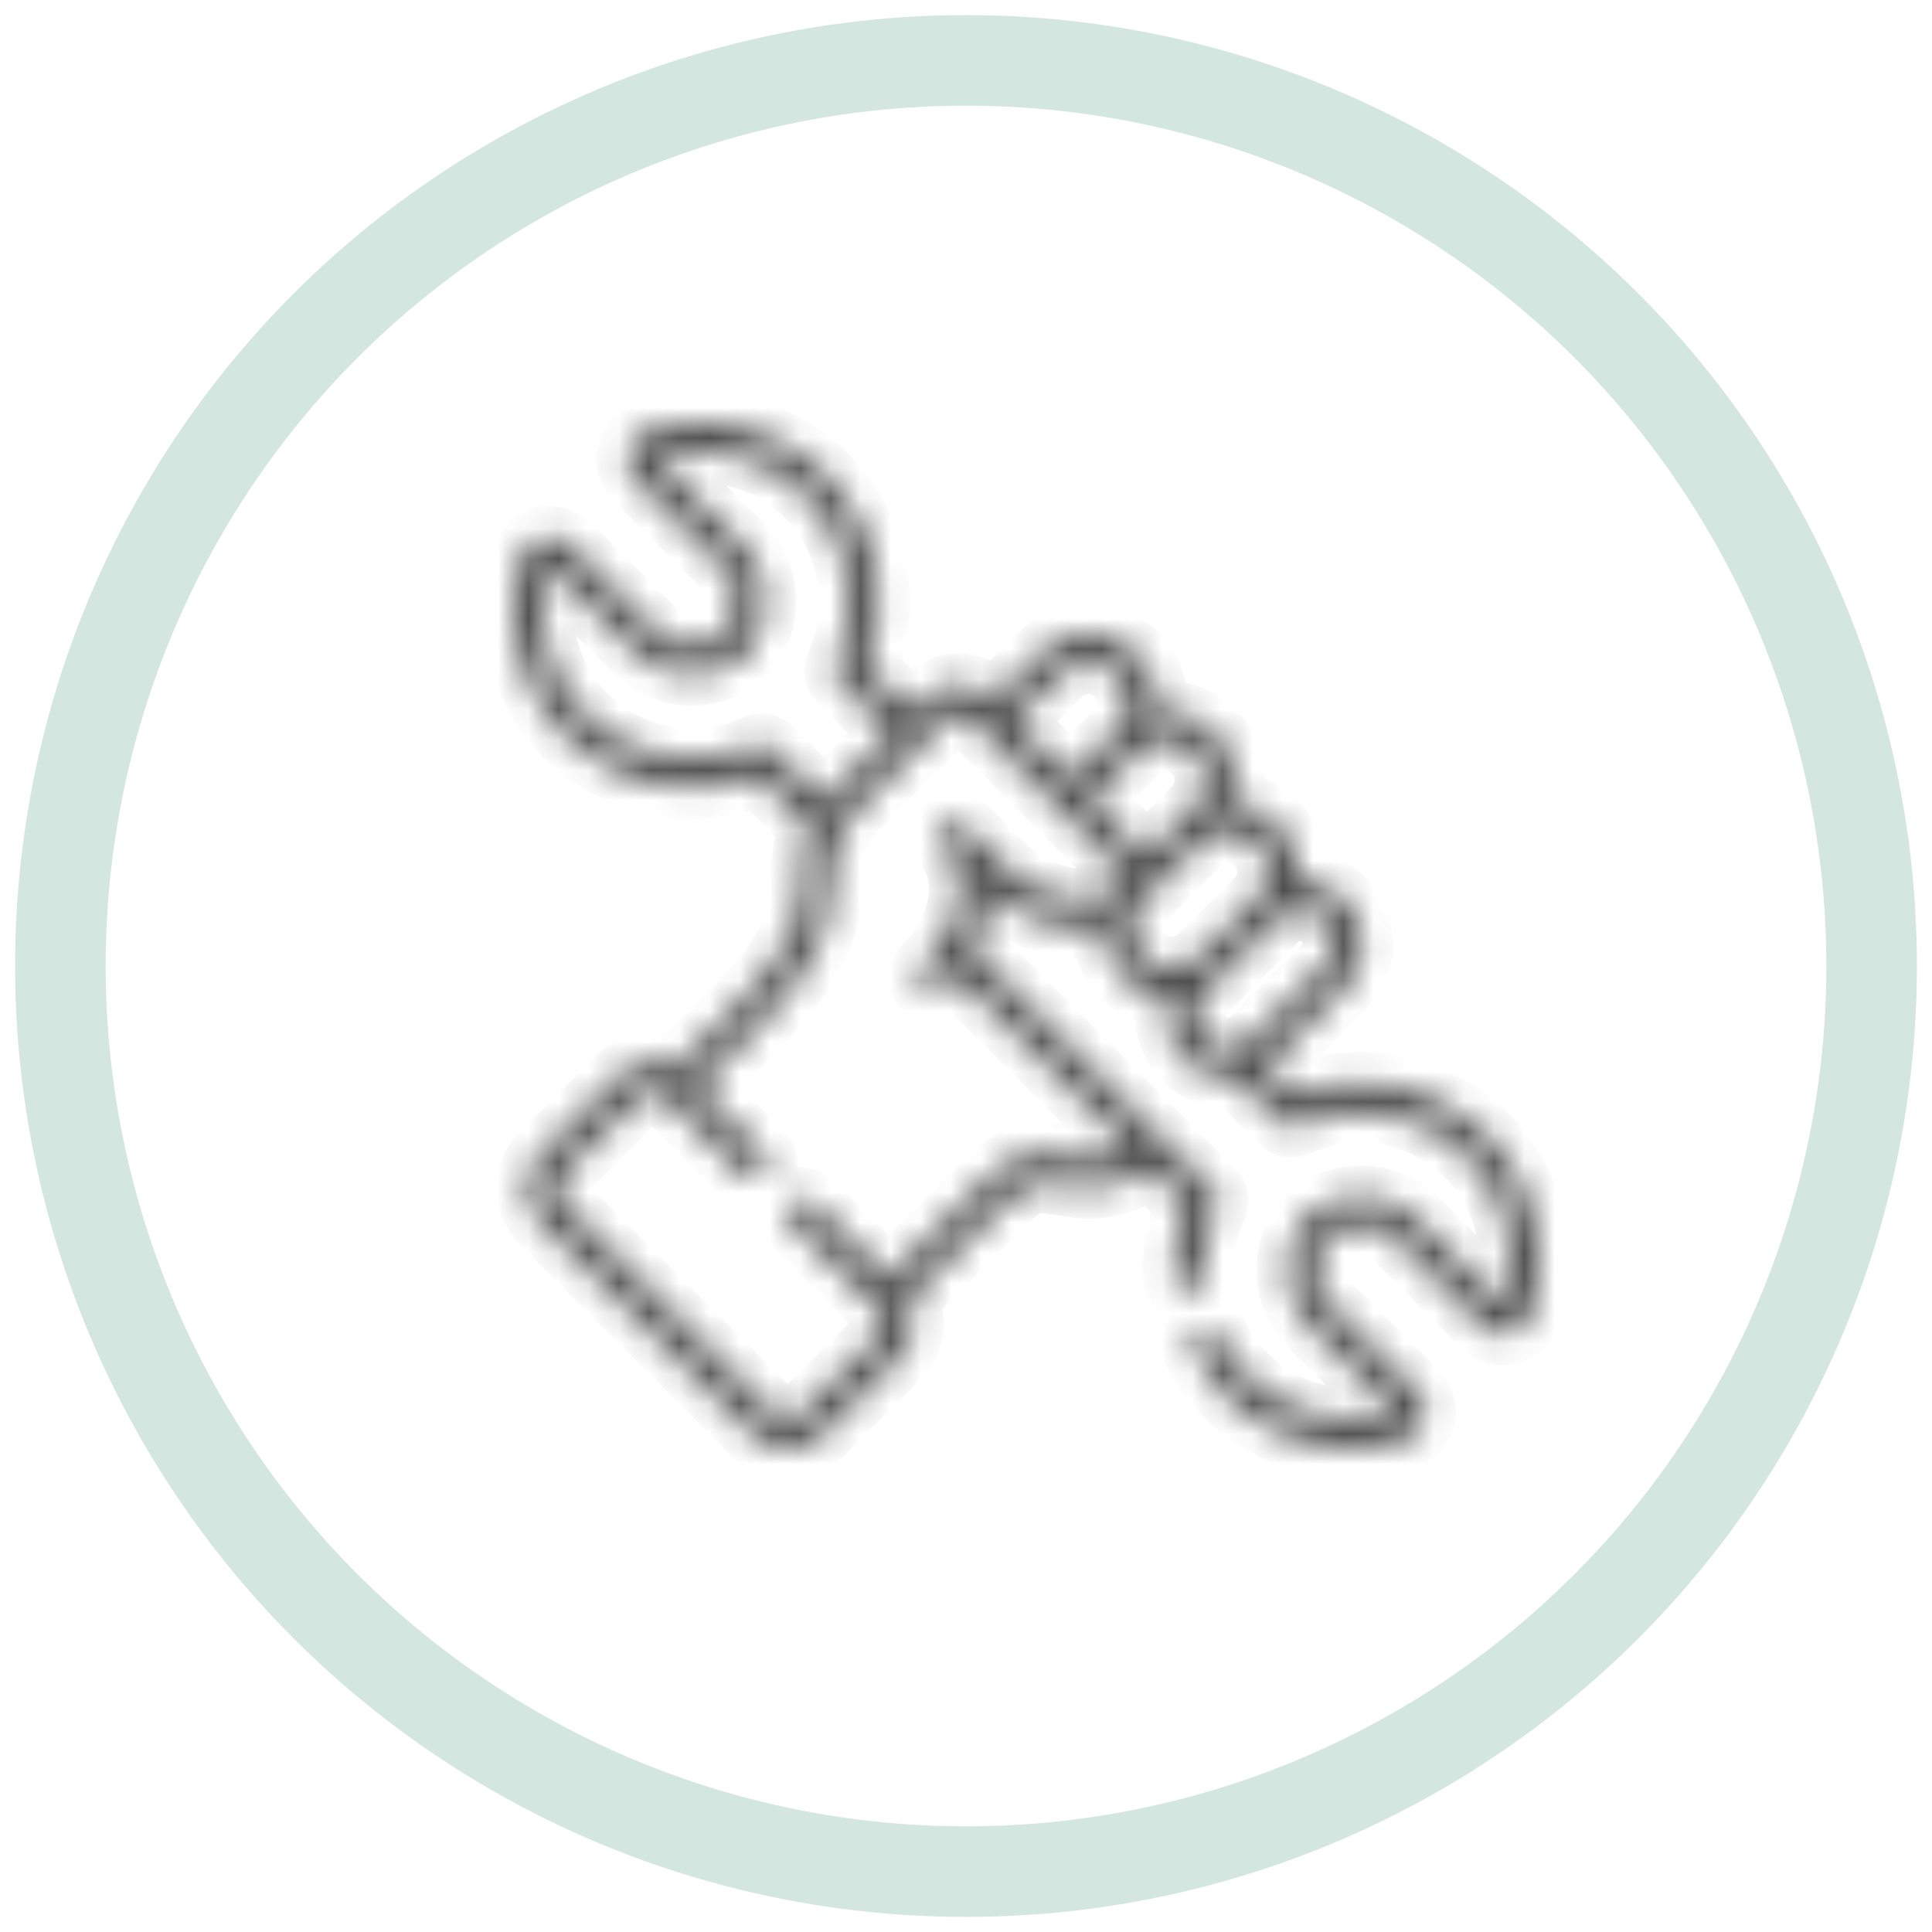
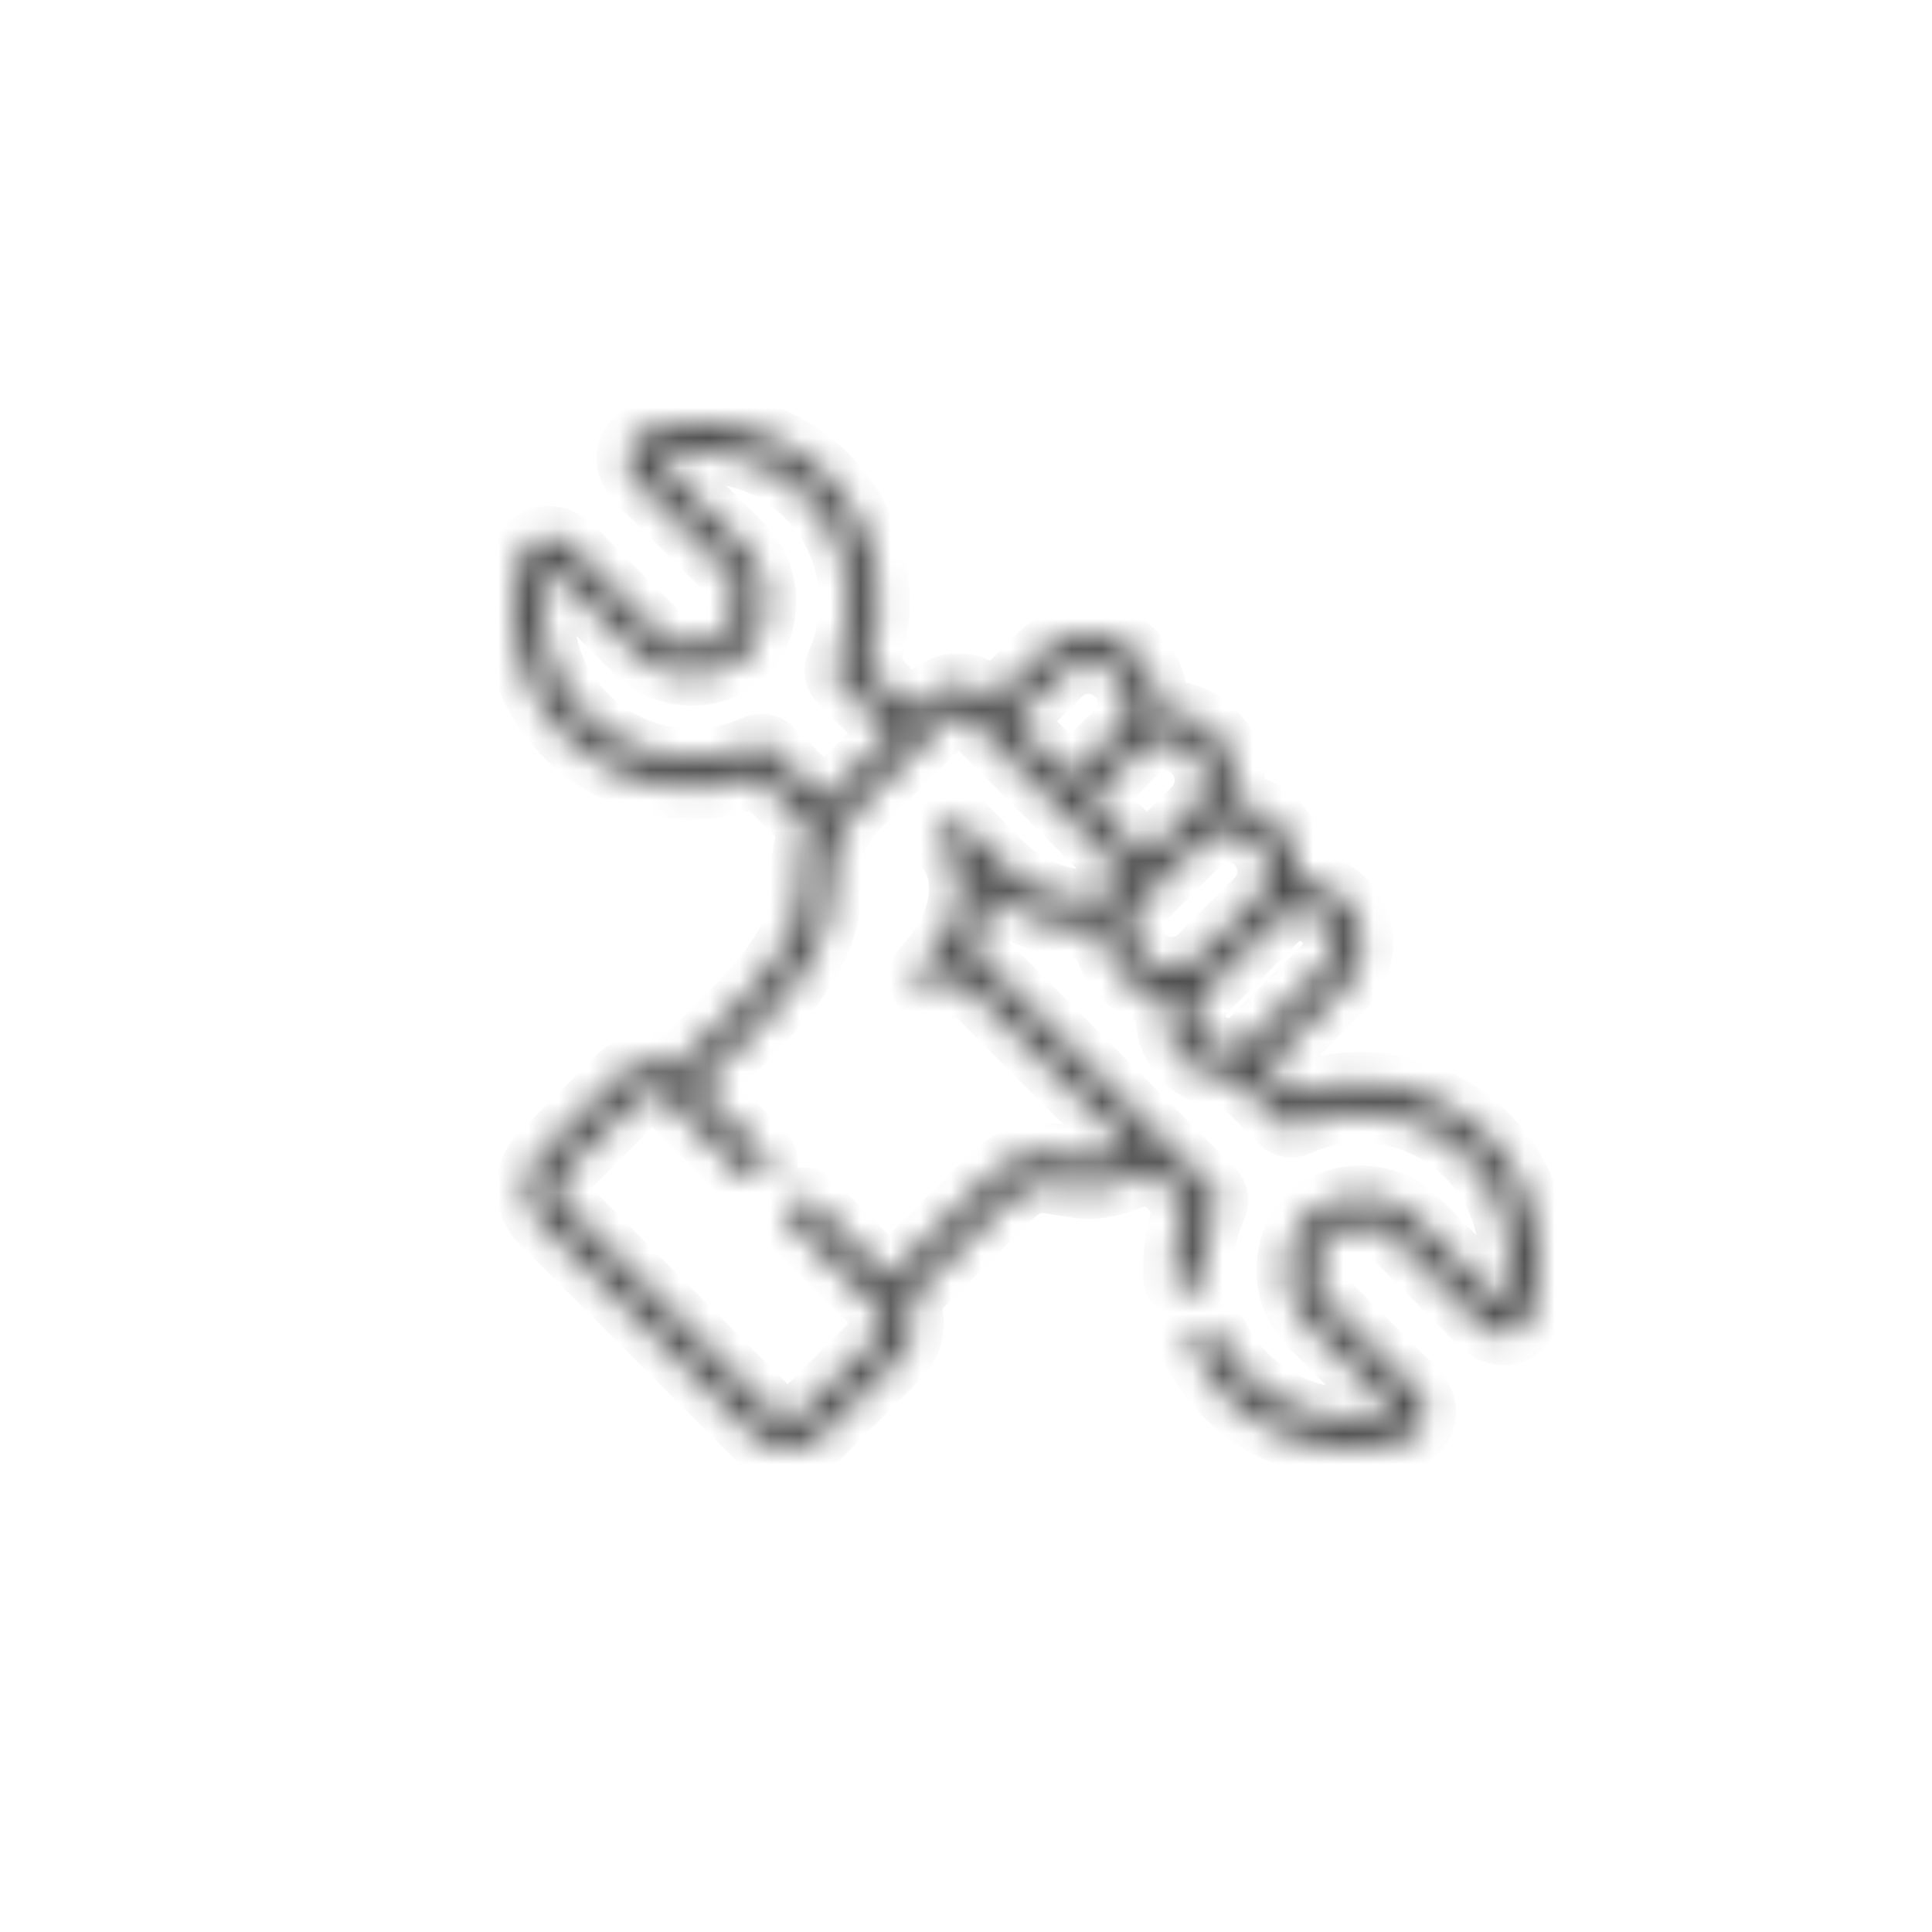
<svg xmlns="http://www.w3.org/2000/svg" width="64" height="64" viewBox="0 0 64 64" fill="none">
-   <circle opacity="0.6" cx="32" cy="32" r="30" stroke="#B8D6CB" stroke-width="3" stroke-linecap="round" />
  <mask id="path-2-inside-1_375_877" fill="white">
    <path d="M49.265 37.583C47.598 35.917 45.077 35.404 42.892 36.255L41.935 35.3C42.011 35.242 42.084 35.179 42.153 35.11L44.54 32.725C44.931 32.334 45.147 31.812 45.147 31.256C45.147 30.701 44.931 30.179 44.54 29.788H44.54C44.106 29.355 43.527 29.154 42.958 29.184C42.972 29.08 42.98 28.974 42.98 28.867C42.98 28.251 42.741 27.673 42.306 27.24C41.885 26.819 41.34 26.595 40.787 26.57C41.051 25.768 40.865 24.847 40.234 24.214C39.718 23.698 39.015 23.48 38.34 23.558C38.35 23.471 38.356 23.382 38.356 23.293C38.356 22.677 38.117 22.099 37.684 21.666C36.787 20.769 35.328 20.769 34.431 21.666L32.905 23.19L32.787 23.072C32.216 22.502 31.286 22.502 30.714 23.074L30.207 23.58L28.732 22.104C29.583 19.92 29.07 17.4 27.403 15.734C26.015 14.347 24.027 13.738 22.087 14.105C21.809 14.157 20.964 14.316 20.79 14.964C20.621 15.598 21.224 16.117 21.514 16.366C21.543 16.392 23.896 18.739 23.896 18.739C24.507 19.349 24.548 20.332 23.995 20.991C23.335 21.544 22.351 21.503 21.739 20.891C21.739 20.891 19.391 18.54 19.365 18.511C19.116 18.221 18.596 17.619 17.963 17.789C17.317 17.963 17.157 18.807 17.105 19.084C16.738 21.025 17.347 23.012 18.735 24.4C20.402 26.065 22.923 26.578 25.108 25.727L26.817 27.434C26.608 27.974 26.511 28.568 26.547 29.164C26.628 30.503 25.919 31.816 24.178 33.554L22.364 35.367C21.75 35.051 20.977 35.15 20.463 35.663L17.923 38.202C17.615 38.51 17.445 38.92 17.445 39.357C17.445 39.794 17.615 40.205 17.923 40.512L24.938 47.523C25.256 47.841 25.674 48 26.092 48C26.51 48 26.928 47.841 27.246 47.523L29.786 44.984C30.094 44.676 30.264 44.266 30.264 43.829C30.264 43.565 30.201 43.31 30.084 43.083L33.17 39.999C34.084 39.085 34.233 39.11 35.202 39.272C35.365 39.299 35.549 39.33 35.757 39.359C36.603 39.481 37.585 39.051 38.142 38.753L39.268 39.878C38.971 40.642 38.833 41.473 38.867 42.302C38.879 42.57 39.099 42.78 39.365 42.78C39.372 42.78 39.379 42.78 39.386 42.78C39.661 42.768 39.874 42.536 39.863 42.26C39.83 41.47 39.984 40.679 40.31 39.972C40.397 39.782 40.357 39.558 40.209 39.41L32.24 31.444C32.564 30.832 32.748 30.181 32.768 29.542C33.341 30.036 34.096 30.439 34.834 30.637C35.438 30.8 36.003 30.826 36.51 30.721C36.51 30.727 36.51 30.732 36.51 30.738C36.51 31.354 36.749 31.931 37.183 32.363C37.59 32.771 38.126 33.007 38.701 33.033C38.642 33.228 38.611 33.432 38.611 33.642C38.611 34.198 38.827 34.719 39.218 35.11C39.623 35.515 40.154 35.717 40.685 35.717C40.766 35.717 40.847 35.712 40.928 35.702L42.425 37.199C42.572 37.346 42.795 37.386 42.984 37.299C44.864 36.436 47.105 36.834 48.561 38.289C49.716 39.443 50.222 41.097 49.916 42.713C49.865 42.984 49.807 43.126 49.77 43.195C49.698 43.148 49.581 43.043 49.389 42.82C49.346 42.77 46.965 40.385 46.965 40.385C45.977 39.397 44.378 39.343 43.325 40.262C43.308 40.276 43.292 40.292 43.277 40.309C42.357 41.362 42.412 42.962 43.401 43.95L46.211 46.751C46.141 46.789 45.998 46.846 45.729 46.897C44.111 47.203 42.455 46.697 41.301 45.543C40.935 45.176 40.631 44.758 40.397 44.301C40.272 44.056 39.972 43.959 39.727 44.085C39.482 44.21 39.386 44.511 39.511 44.756C39.792 45.305 40.157 45.807 40.597 46.249C41.719 47.37 43.232 47.983 44.796 47.983C45.167 47.983 45.541 47.948 45.913 47.878C46.191 47.825 47.036 47.666 47.209 47.018C47.379 46.385 46.776 45.866 46.486 45.616C46.457 45.591 44.104 43.244 44.104 43.244C43.493 42.633 43.452 41.651 44.005 40.992C44.665 40.439 45.649 40.48 46.261 41.091C46.261 41.091 48.609 43.443 48.635 43.472C48.885 43.762 49.405 44.364 50.037 44.194C50.683 44.02 50.843 43.176 50.895 42.899C51.262 40.958 50.653 38.971 49.265 37.583ZM39.53 24.92C40.029 25.42 40.036 26.238 39.548 26.745L37.947 28.345C37.672 27.946 36.16 26.444 36.16 26.444L37.684 24.921C38.193 24.412 39.021 24.412 39.53 24.92ZM35.134 22.372C35.643 21.863 36.472 21.863 36.98 22.372C37.225 22.617 37.36 22.944 37.36 23.293C37.36 23.642 37.225 23.97 36.98 24.214L35.455 25.739L33.61 23.895L35.134 22.372ZM25.575 24.784C25.428 24.637 25.205 24.597 25.016 24.684C23.136 25.547 20.895 25.149 19.439 23.694C18.284 22.54 17.778 20.886 18.084 19.27C18.135 18.999 18.193 18.857 18.23 18.788C18.302 18.835 18.419 18.94 18.611 19.163C18.654 19.213 21.035 21.598 21.035 21.598C22.024 22.585 23.622 22.64 24.675 21.721C24.692 21.706 24.708 21.69 24.723 21.673C25.643 20.62 25.588 19.021 24.599 18.032C24.599 18.032 21.837 15.303 21.789 15.231C21.859 15.194 22.002 15.136 22.271 15.085C23.889 14.78 25.545 15.286 26.7 16.44C28.155 17.895 28.553 20.134 27.69 22.011C27.603 22.201 27.643 22.425 27.791 22.573L29.503 24.285L27.647 26.14C27.528 26.259 27.418 26.388 27.317 26.524L25.575 24.784ZM37.183 29.108C37.054 29.237 36.943 29.379 36.85 29.531C35.789 30.189 34.111 29.464 33.276 28.659L33.173 28.555C32.41 27.794 32.004 27.388 31.967 27.349C31.966 27.349 31.965 27.348 31.965 27.348C31.963 27.346 31.961 27.344 31.959 27.342C31.956 27.339 31.954 27.337 31.951 27.335C31.761 27.152 31.459 27.149 31.265 27.332C31.065 27.522 31.056 27.838 31.245 28.038C31.247 28.04 31.25 28.043 31.256 28.048C31.596 28.388 31.775 28.864 31.775 29.424C31.775 30.306 31.325 31.282 30.572 32.035C30.377 32.23 30.377 32.546 30.571 32.741C30.668 32.839 30.796 32.887 30.923 32.887C31.051 32.887 31.178 32.839 31.275 32.742C31.42 32.597 31.553 32.447 31.678 32.292L37.4 38.011C36.82 38.284 36.258 38.424 35.898 38.372C35.702 38.344 35.523 38.314 35.365 38.288C34.212 38.095 33.694 38.065 32.466 39.293L29.434 42.322L26.929 39.819C26.735 39.624 26.419 39.625 26.225 39.82C26.031 40.015 26.031 40.331 26.226 40.525L29.082 43.379C29.082 43.379 29.082 43.38 29.082 43.38L29.082 43.38L29.083 43.38C29.202 43.499 29.268 43.659 29.268 43.829C29.268 43.999 29.202 44.159 29.083 44.278L26.542 46.817C26.294 47.065 25.89 47.065 25.641 46.817L18.626 39.806C18.507 39.687 18.442 39.527 18.442 39.357C18.442 39.187 18.507 39.028 18.626 38.908L21.167 36.37C21.415 36.121 21.819 36.121 22.068 36.37L24.58 38.88C24.774 39.075 25.09 39.074 25.284 38.879C25.478 38.684 25.478 38.368 25.283 38.174L23.125 36.016L24.881 34.26C26.845 32.299 27.641 30.757 27.541 29.104C27.49 28.261 27.801 27.395 28.35 26.846L31.417 23.781C31.598 23.6 31.903 23.599 32.083 23.779L32.552 24.247L35.798 27.491C35.886 27.579 35.973 27.666 36.059 27.751C36.472 28.16 37.066 28.749 37.228 29.063L37.183 29.108ZM38.81 32.038C38.46 32.038 38.132 31.903 37.886 31.656C37.641 31.412 37.506 31.086 37.506 30.738C37.506 30.388 37.641 30.061 37.887 29.815L39.757 27.946C40.011 27.692 40.345 27.564 40.68 27.564C41.014 27.564 41.348 27.692 41.603 27.946C41.603 27.946 41.603 27.946 41.603 27.947C41.849 28.191 41.984 28.518 41.984 28.867C41.984 29.216 41.849 29.543 41.603 29.788C41.603 29.788 41.603 29.788 41.603 29.788L39.733 31.657C39.488 31.903 39.16 32.038 38.81 32.038ZM39.921 34.404C39.719 34.202 39.607 33.931 39.607 33.642C39.607 33.353 39.719 33.083 39.922 32.88L42.306 30.494C42.517 30.284 42.794 30.178 43.072 30.178C43.349 30.178 43.626 30.284 43.837 30.494H43.837C44.039 30.697 44.151 30.968 44.151 31.256C44.151 31.546 44.039 31.816 43.837 32.019L41.45 34.404C41.028 34.825 40.343 34.825 39.921 34.404Z" />
  </mask>
  <path d="M49.265 37.583C47.598 35.917 45.077 35.404 42.892 36.255L41.935 35.3C42.011 35.242 42.084 35.179 42.153 35.11L44.54 32.725C44.931 32.334 45.147 31.812 45.147 31.256C45.147 30.701 44.931 30.179 44.54 29.788H44.54C44.106 29.355 43.527 29.154 42.958 29.184C42.972 29.08 42.98 28.974 42.98 28.867C42.98 28.251 42.741 27.673 42.306 27.24C41.885 26.819 41.34 26.595 40.787 26.57C41.051 25.768 40.865 24.847 40.234 24.214C39.718 23.698 39.015 23.48 38.34 23.558C38.35 23.471 38.356 23.382 38.356 23.293C38.356 22.677 38.117 22.099 37.684 21.666C36.787 20.769 35.328 20.769 34.431 21.666L32.905 23.19L32.787 23.072C32.216 22.502 31.286 22.502 30.714 23.074L30.207 23.58L28.732 22.104C29.583 19.92 29.07 17.4 27.403 15.734C26.015 14.347 24.027 13.738 22.087 14.105C21.809 14.157 20.964 14.316 20.79 14.964C20.621 15.598 21.224 16.117 21.514 16.366C21.543 16.392 23.896 18.739 23.896 18.739C24.507 19.349 24.548 20.332 23.995 20.991C23.335 21.544 22.351 21.503 21.739 20.891C21.739 20.891 19.391 18.54 19.365 18.511C19.116 18.221 18.596 17.619 17.963 17.789C17.317 17.963 17.157 18.807 17.105 19.084C16.738 21.025 17.347 23.012 18.735 24.4C20.402 26.065 22.923 26.578 25.108 25.727L26.817 27.434C26.608 27.974 26.511 28.568 26.547 29.164C26.628 30.503 25.919 31.816 24.178 33.554L22.364 35.367C21.75 35.051 20.977 35.15 20.463 35.663L17.923 38.202C17.615 38.51 17.445 38.92 17.445 39.357C17.445 39.794 17.615 40.205 17.923 40.512L24.938 47.523C25.256 47.841 25.674 48 26.092 48C26.51 48 26.928 47.841 27.246 47.523L29.786 44.984C30.094 44.676 30.264 44.266 30.264 43.829C30.264 43.565 30.201 43.31 30.084 43.083L33.17 39.999C34.084 39.085 34.233 39.11 35.202 39.272C35.365 39.299 35.549 39.33 35.757 39.359C36.603 39.481 37.585 39.051 38.142 38.753L39.268 39.878C38.971 40.642 38.833 41.473 38.867 42.302C38.879 42.57 39.099 42.78 39.365 42.78C39.372 42.78 39.379 42.78 39.386 42.78C39.661 42.768 39.874 42.536 39.863 42.26C39.83 41.47 39.984 40.679 40.31 39.972C40.397 39.782 40.357 39.558 40.209 39.41L32.24 31.444C32.564 30.832 32.748 30.181 32.768 29.542C33.341 30.036 34.096 30.439 34.834 30.637C35.438 30.8 36.003 30.826 36.51 30.721C36.51 30.727 36.51 30.732 36.51 30.738C36.51 31.354 36.749 31.931 37.183 32.363C37.59 32.771 38.126 33.007 38.701 33.033C38.642 33.228 38.611 33.432 38.611 33.642C38.611 34.198 38.827 34.719 39.218 35.11C39.623 35.515 40.154 35.717 40.685 35.717C40.766 35.717 40.847 35.712 40.928 35.702L42.425 37.199C42.572 37.346 42.795 37.386 42.984 37.299C44.864 36.436 47.105 36.834 48.561 38.289C49.716 39.443 50.222 41.097 49.916 42.713C49.865 42.984 49.807 43.126 49.77 43.195C49.698 43.148 49.581 43.043 49.389 42.82C49.346 42.77 46.965 40.385 46.965 40.385C45.977 39.397 44.378 39.343 43.325 40.262C43.308 40.276 43.292 40.292 43.277 40.309C42.357 41.362 42.412 42.962 43.401 43.95L46.211 46.751C46.141 46.789 45.998 46.846 45.729 46.897C44.111 47.203 42.455 46.697 41.301 45.543C40.935 45.176 40.631 44.758 40.397 44.301C40.272 44.056 39.972 43.959 39.727 44.085C39.482 44.21 39.386 44.511 39.511 44.756C39.792 45.305 40.157 45.807 40.597 46.249C41.719 47.37 43.232 47.983 44.796 47.983C45.167 47.983 45.541 47.948 45.913 47.878C46.191 47.825 47.036 47.666 47.209 47.018C47.379 46.385 46.776 45.866 46.486 45.616C46.457 45.591 44.104 43.244 44.104 43.244C43.493 42.633 43.452 41.651 44.005 40.992C44.665 40.439 45.649 40.48 46.261 41.091C46.261 41.091 48.609 43.443 48.635 43.472C48.885 43.762 49.405 44.364 50.037 44.194C50.683 44.02 50.843 43.176 50.895 42.899C51.262 40.958 50.653 38.971 49.265 37.583ZM39.53 24.92C40.029 25.42 40.036 26.238 39.548 26.745L37.947 28.345C37.672 27.946 36.16 26.444 36.16 26.444L37.684 24.921C38.193 24.412 39.021 24.412 39.53 24.92ZM35.134 22.372C35.643 21.863 36.472 21.863 36.98 22.372C37.225 22.617 37.36 22.944 37.36 23.293C37.36 23.642 37.225 23.97 36.98 24.214L35.455 25.739L33.61 23.895L35.134 22.372ZM25.575 24.784C25.428 24.637 25.205 24.597 25.016 24.684C23.136 25.547 20.895 25.149 19.439 23.694C18.284 22.54 17.778 20.886 18.084 19.27C18.135 18.999 18.193 18.857 18.23 18.788C18.302 18.835 18.419 18.94 18.611 19.163C18.654 19.213 21.035 21.598 21.035 21.598C22.024 22.585 23.622 22.64 24.675 21.721C24.692 21.706 24.708 21.69 24.723 21.673C25.643 20.62 25.588 19.021 24.599 18.032C24.599 18.032 21.837 15.303 21.789 15.231C21.859 15.194 22.002 15.136 22.271 15.085C23.889 14.78 25.545 15.286 26.7 16.44C28.155 17.895 28.553 20.134 27.69 22.011C27.603 22.201 27.643 22.425 27.791 22.573L29.503 24.285L27.647 26.14C27.528 26.259 27.418 26.388 27.317 26.524L25.575 24.784ZM37.183 29.108C37.054 29.237 36.943 29.379 36.85 29.531C35.789 30.189 34.111 29.464 33.276 28.659L33.173 28.555C32.41 27.794 32.004 27.388 31.967 27.349C31.966 27.349 31.965 27.348 31.965 27.348C31.963 27.346 31.961 27.344 31.959 27.342C31.956 27.339 31.954 27.337 31.951 27.335C31.761 27.152 31.459 27.149 31.265 27.332C31.065 27.522 31.056 27.838 31.245 28.038C31.247 28.04 31.25 28.043 31.256 28.048C31.596 28.388 31.775 28.864 31.775 29.424C31.775 30.306 31.325 31.282 30.572 32.035C30.377 32.23 30.377 32.546 30.571 32.741C30.668 32.839 30.796 32.887 30.923 32.887C31.051 32.887 31.178 32.839 31.275 32.742C31.42 32.597 31.553 32.447 31.678 32.292L37.4 38.011C36.82 38.284 36.258 38.424 35.898 38.372C35.702 38.344 35.523 38.314 35.365 38.288C34.212 38.095 33.694 38.065 32.466 39.293L29.434 42.322L26.929 39.819C26.735 39.624 26.419 39.625 26.225 39.82C26.031 40.015 26.031 40.331 26.226 40.525L29.082 43.379C29.082 43.379 29.082 43.38 29.082 43.38L29.082 43.38L29.083 43.38C29.202 43.499 29.268 43.659 29.268 43.829C29.268 43.999 29.202 44.159 29.083 44.278L26.542 46.817C26.294 47.065 25.89 47.065 25.641 46.817L18.626 39.806C18.507 39.687 18.442 39.527 18.442 39.357C18.442 39.187 18.507 39.028 18.626 38.908L21.167 36.37C21.415 36.121 21.819 36.121 22.068 36.37L24.58 38.88C24.774 39.075 25.09 39.074 25.284 38.879C25.478 38.684 25.478 38.368 25.283 38.174L23.125 36.016L24.881 34.26C26.845 32.299 27.641 30.757 27.541 29.104C27.49 28.261 27.801 27.395 28.35 26.846L31.417 23.781C31.598 23.6 31.903 23.599 32.083 23.779L32.552 24.247L35.798 27.491C35.886 27.579 35.973 27.666 36.059 27.751C36.472 28.16 37.066 28.749 37.228 29.063L37.183 29.108ZM38.81 32.038C38.46 32.038 38.132 31.903 37.886 31.656C37.641 31.412 37.506 31.086 37.506 30.738C37.506 30.388 37.641 30.061 37.887 29.815L39.757 27.946C40.011 27.692 40.345 27.564 40.68 27.564C41.014 27.564 41.348 27.692 41.603 27.946C41.603 27.946 41.603 27.946 41.603 27.947C41.849 28.191 41.984 28.518 41.984 28.867C41.984 29.216 41.849 29.543 41.603 29.788C41.603 29.788 41.603 29.788 41.603 29.788L39.733 31.657C39.488 31.903 39.16 32.038 38.81 32.038ZM39.921 34.404C39.719 34.202 39.607 33.931 39.607 33.642C39.607 33.353 39.719 33.083 39.922 32.88L42.306 30.494C42.517 30.284 42.794 30.178 43.072 30.178C43.349 30.178 43.626 30.284 43.837 30.494H43.837C44.039 30.697 44.151 30.968 44.151 31.256C44.151 31.546 44.039 31.816 43.837 32.019L41.45 34.404C41.028 34.825 40.343 34.825 39.921 34.404Z" fill="#4D4D4D" stroke="#4D4D4D" stroke-width="2" mask="url(#path-2-inside-1_375_877)" />
</svg>